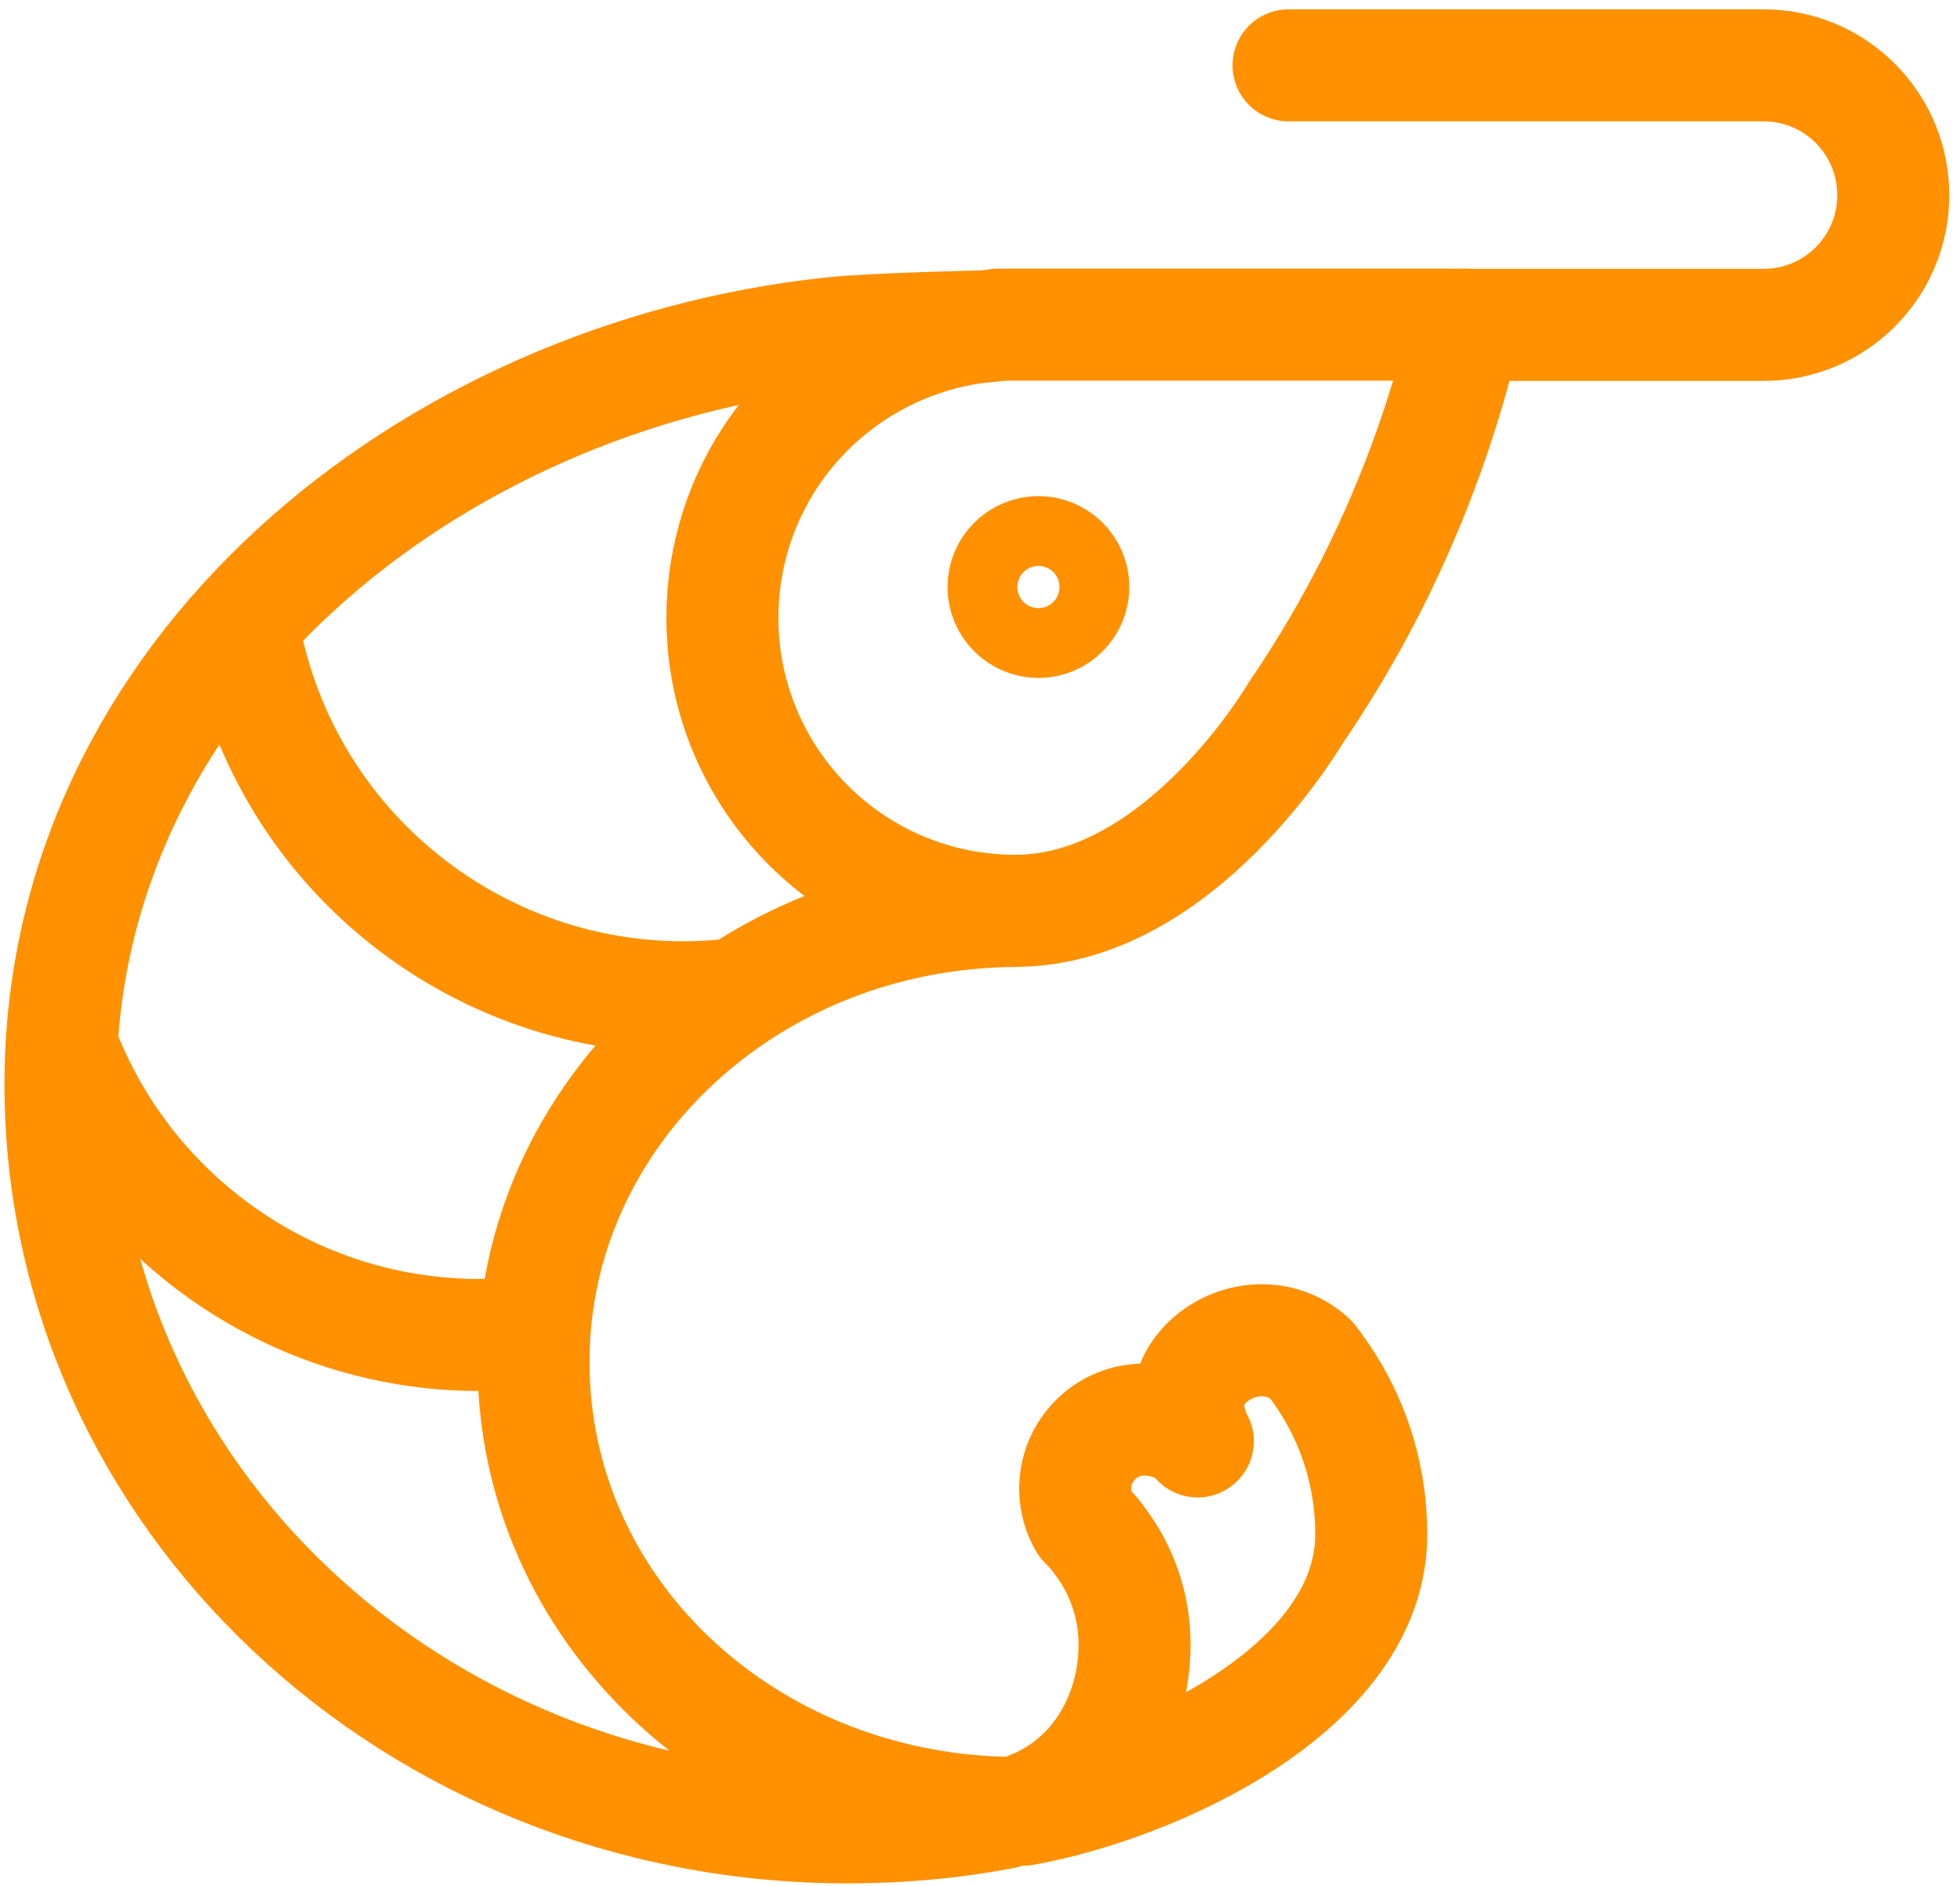
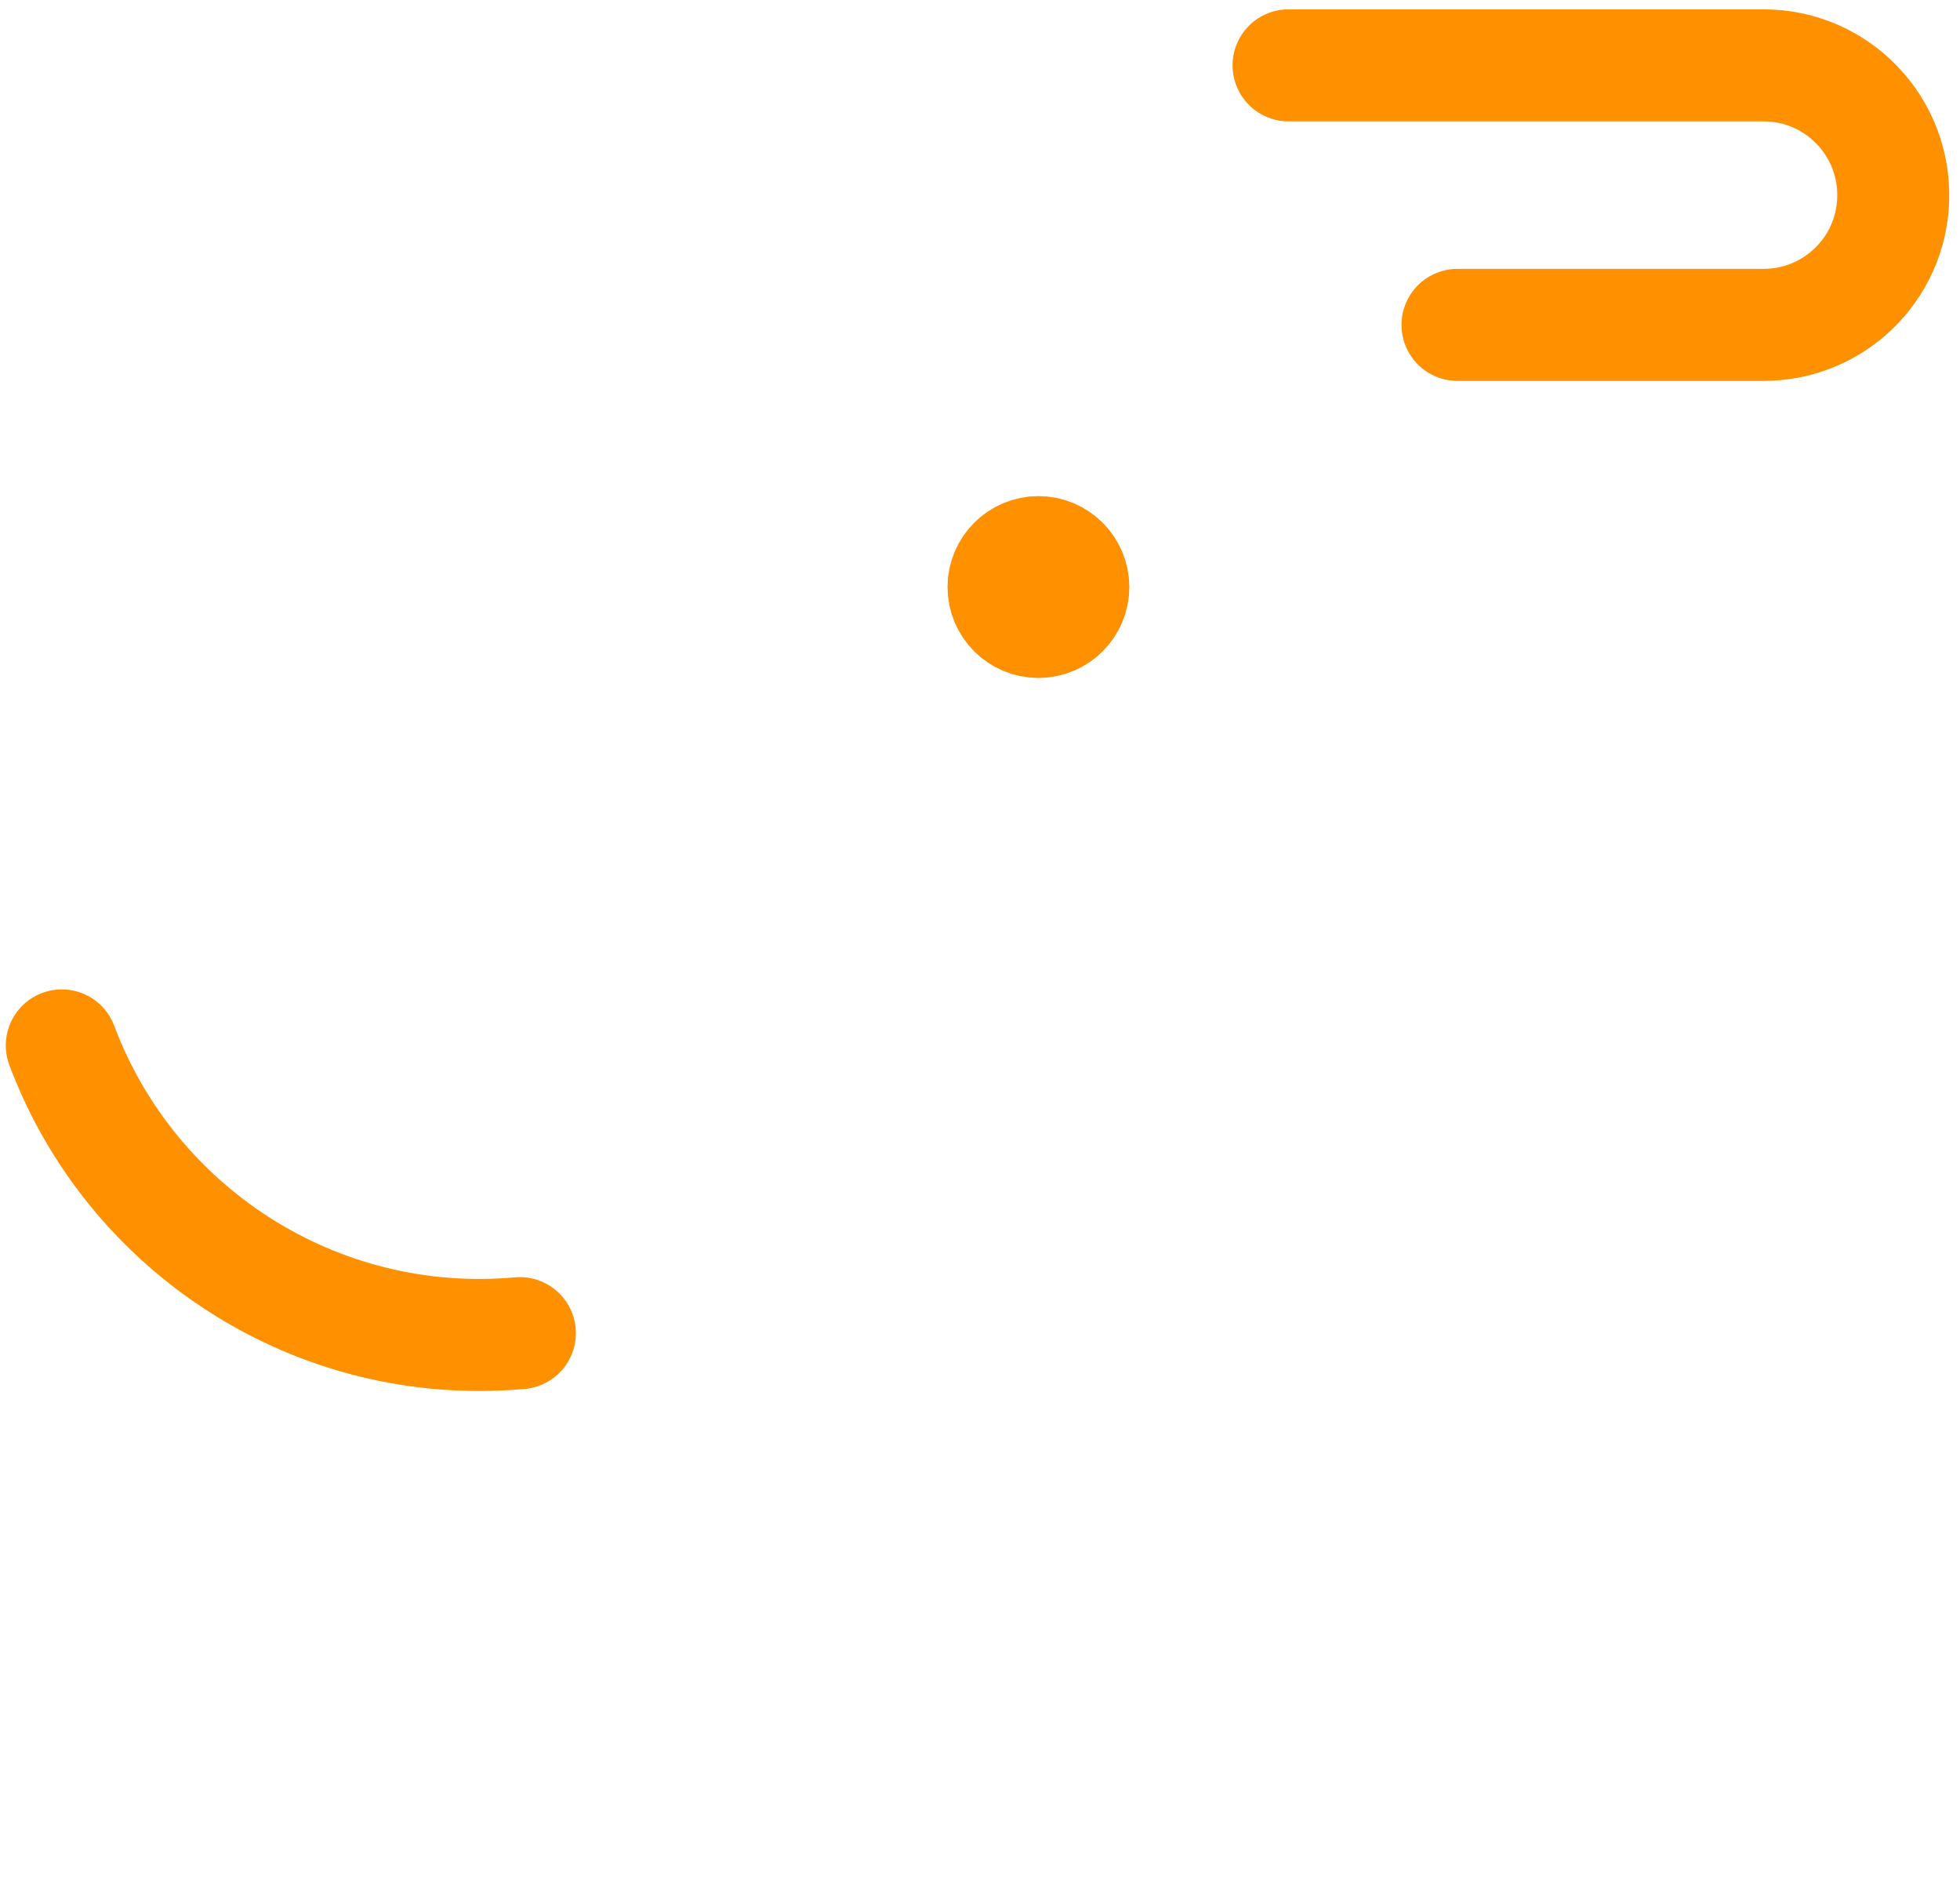
<svg xmlns="http://www.w3.org/2000/svg" height="100%" width="100%" viewBox="0 0 105 101" fill="none">
  <path d="M78.08 17.4H94.48C98.22 17.4 101.29 14.44 101.42 10.7C101.56 6.76 98.41 3.5 94.48 3.5H69.03" stroke="#FF9000" stroke-width="6" stroke-linecap="round" stroke-linejoin="round" />
-   <path d="M78.57 17.4L78 19.5C77.1 22.84 75.92 26.1 74.48 29.23C73.05 32.35 71.34 35.36 69.4 38.2C69.4 38.2 63.28 48.68 54.52 48.78H54.39C45.72 48.78 38.7 41.76 38.7 33.09C38.7 26.37 42.91 20.65 48.85 18.41C50.29 17.86 51.83 17.52 53.44 17.42V17.39H78.57V17.4Z" stroke="#FF9000" stroke-width="6" stroke-linecap="round" stroke-linejoin="round" />
-   <path d="M54.39 48.79C40.12 48.86 28.58 59.64 28.58 72.94C28.58 86.24 39.8 96.73 53.79 97.09C51.09 97.61 48.29 97.87 45.43 97.87C22.13 97.87 3.24 80.06 3.24 58.08C3.24 36.1 22.9 20.13 44.61 17.84C46.8 17.61 52.59 17.48 52.84 17.48" stroke="#FF9000" stroke-width="6" stroke-linecap="round" stroke-linejoin="round" />
-   <path d="M38.69 53.32C26.47 54.4 15.23 45.97 13.04 33.66" stroke="#FF9000" stroke-width="6" stroke-linecap="round" stroke-linejoin="round" />
  <path d="M27.85 71.4C16.89 72.39 6.99 65.82 3.31 55.99" stroke="#FF9000" stroke-width="6" stroke-linecap="round" stroke-linejoin="round" />
-   <path d="M55.63 33.31C56.66 33.31 57.5 32.47 57.5 31.44C57.5 30.41 56.66 29.57 55.63 29.57C54.6 29.57 53.76 30.41 53.76 31.44C53.76 32.47 54.6 33.31 55.63 33.31Z" stroke="#FF9000" stroke-width="6" stroke-linecap="round" stroke-linejoin="round" />
-   <path d="M64.16 77.2C63.94 76.77 63.76 76.22 63.68 75.68C63.37 73.55 65.43 71.78 67.59 71.78C68.61 71.78 69.53 72.17 70.22 72.8C70.57 73.25 70.89 73.71 71.19 74.19C72.63 76.5 73.46 79.24 73.46 82.17C73.46 90.53 61.65 95.7 54.85 96.92C58.49 95.68 60.78 92.13 60.78 88.07C60.78 86.02 60.11 84.13 58.97 82.6C58.72 82.23 58.42 81.89 58.1 81.58C57.78 81.04 57.6 80.41 57.6 79.73C57.6 77.69 59.25 76.03 61.29 76.03C62.38 76.03 63.51 76.44 64.17 77.19L64.16 77.2Z" stroke="#FF9000" stroke-width="6" stroke-linecap="round" stroke-linejoin="round" />
+   <path d="M55.63 33.31C56.66 33.31 57.5 32.47 57.5 31.44C57.5 30.41 56.66 29.57 55.63 29.57C54.6 29.57 53.76 30.41 53.76 31.44C53.76 32.47 54.6 33.31 55.63 33.31" stroke="#FF9000" stroke-width="6" stroke-linecap="round" stroke-linejoin="round" />
</svg>